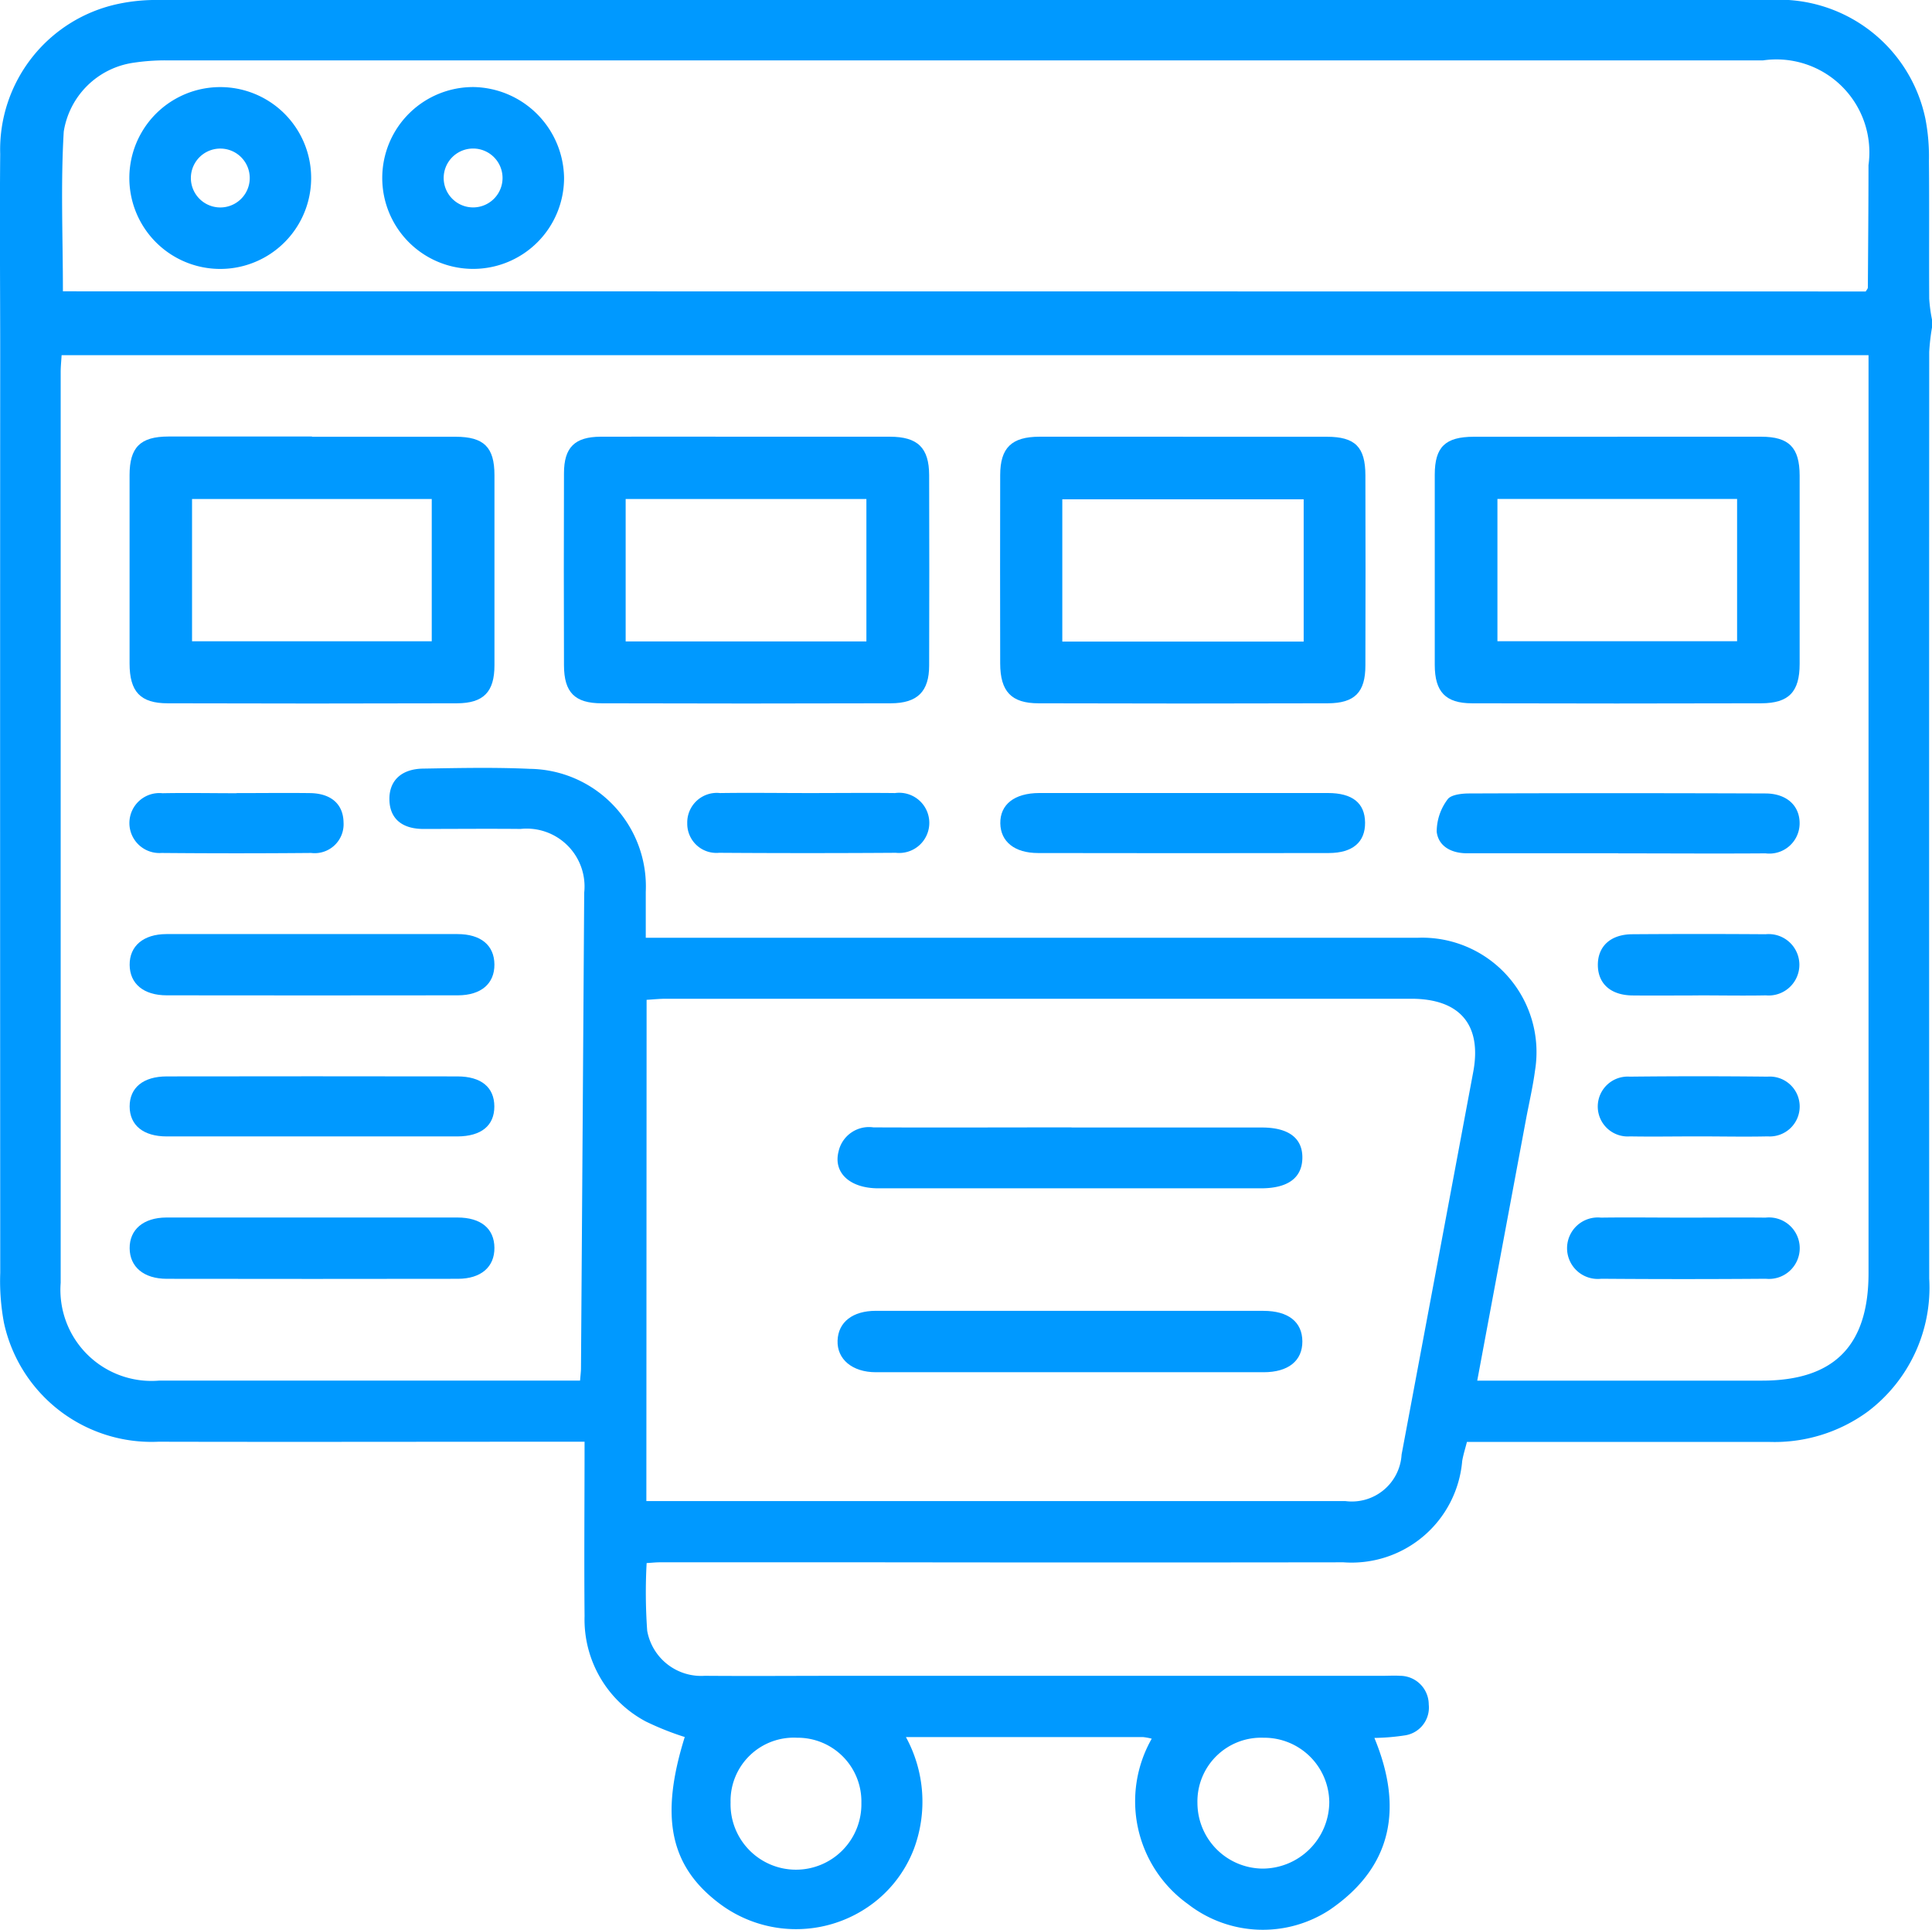
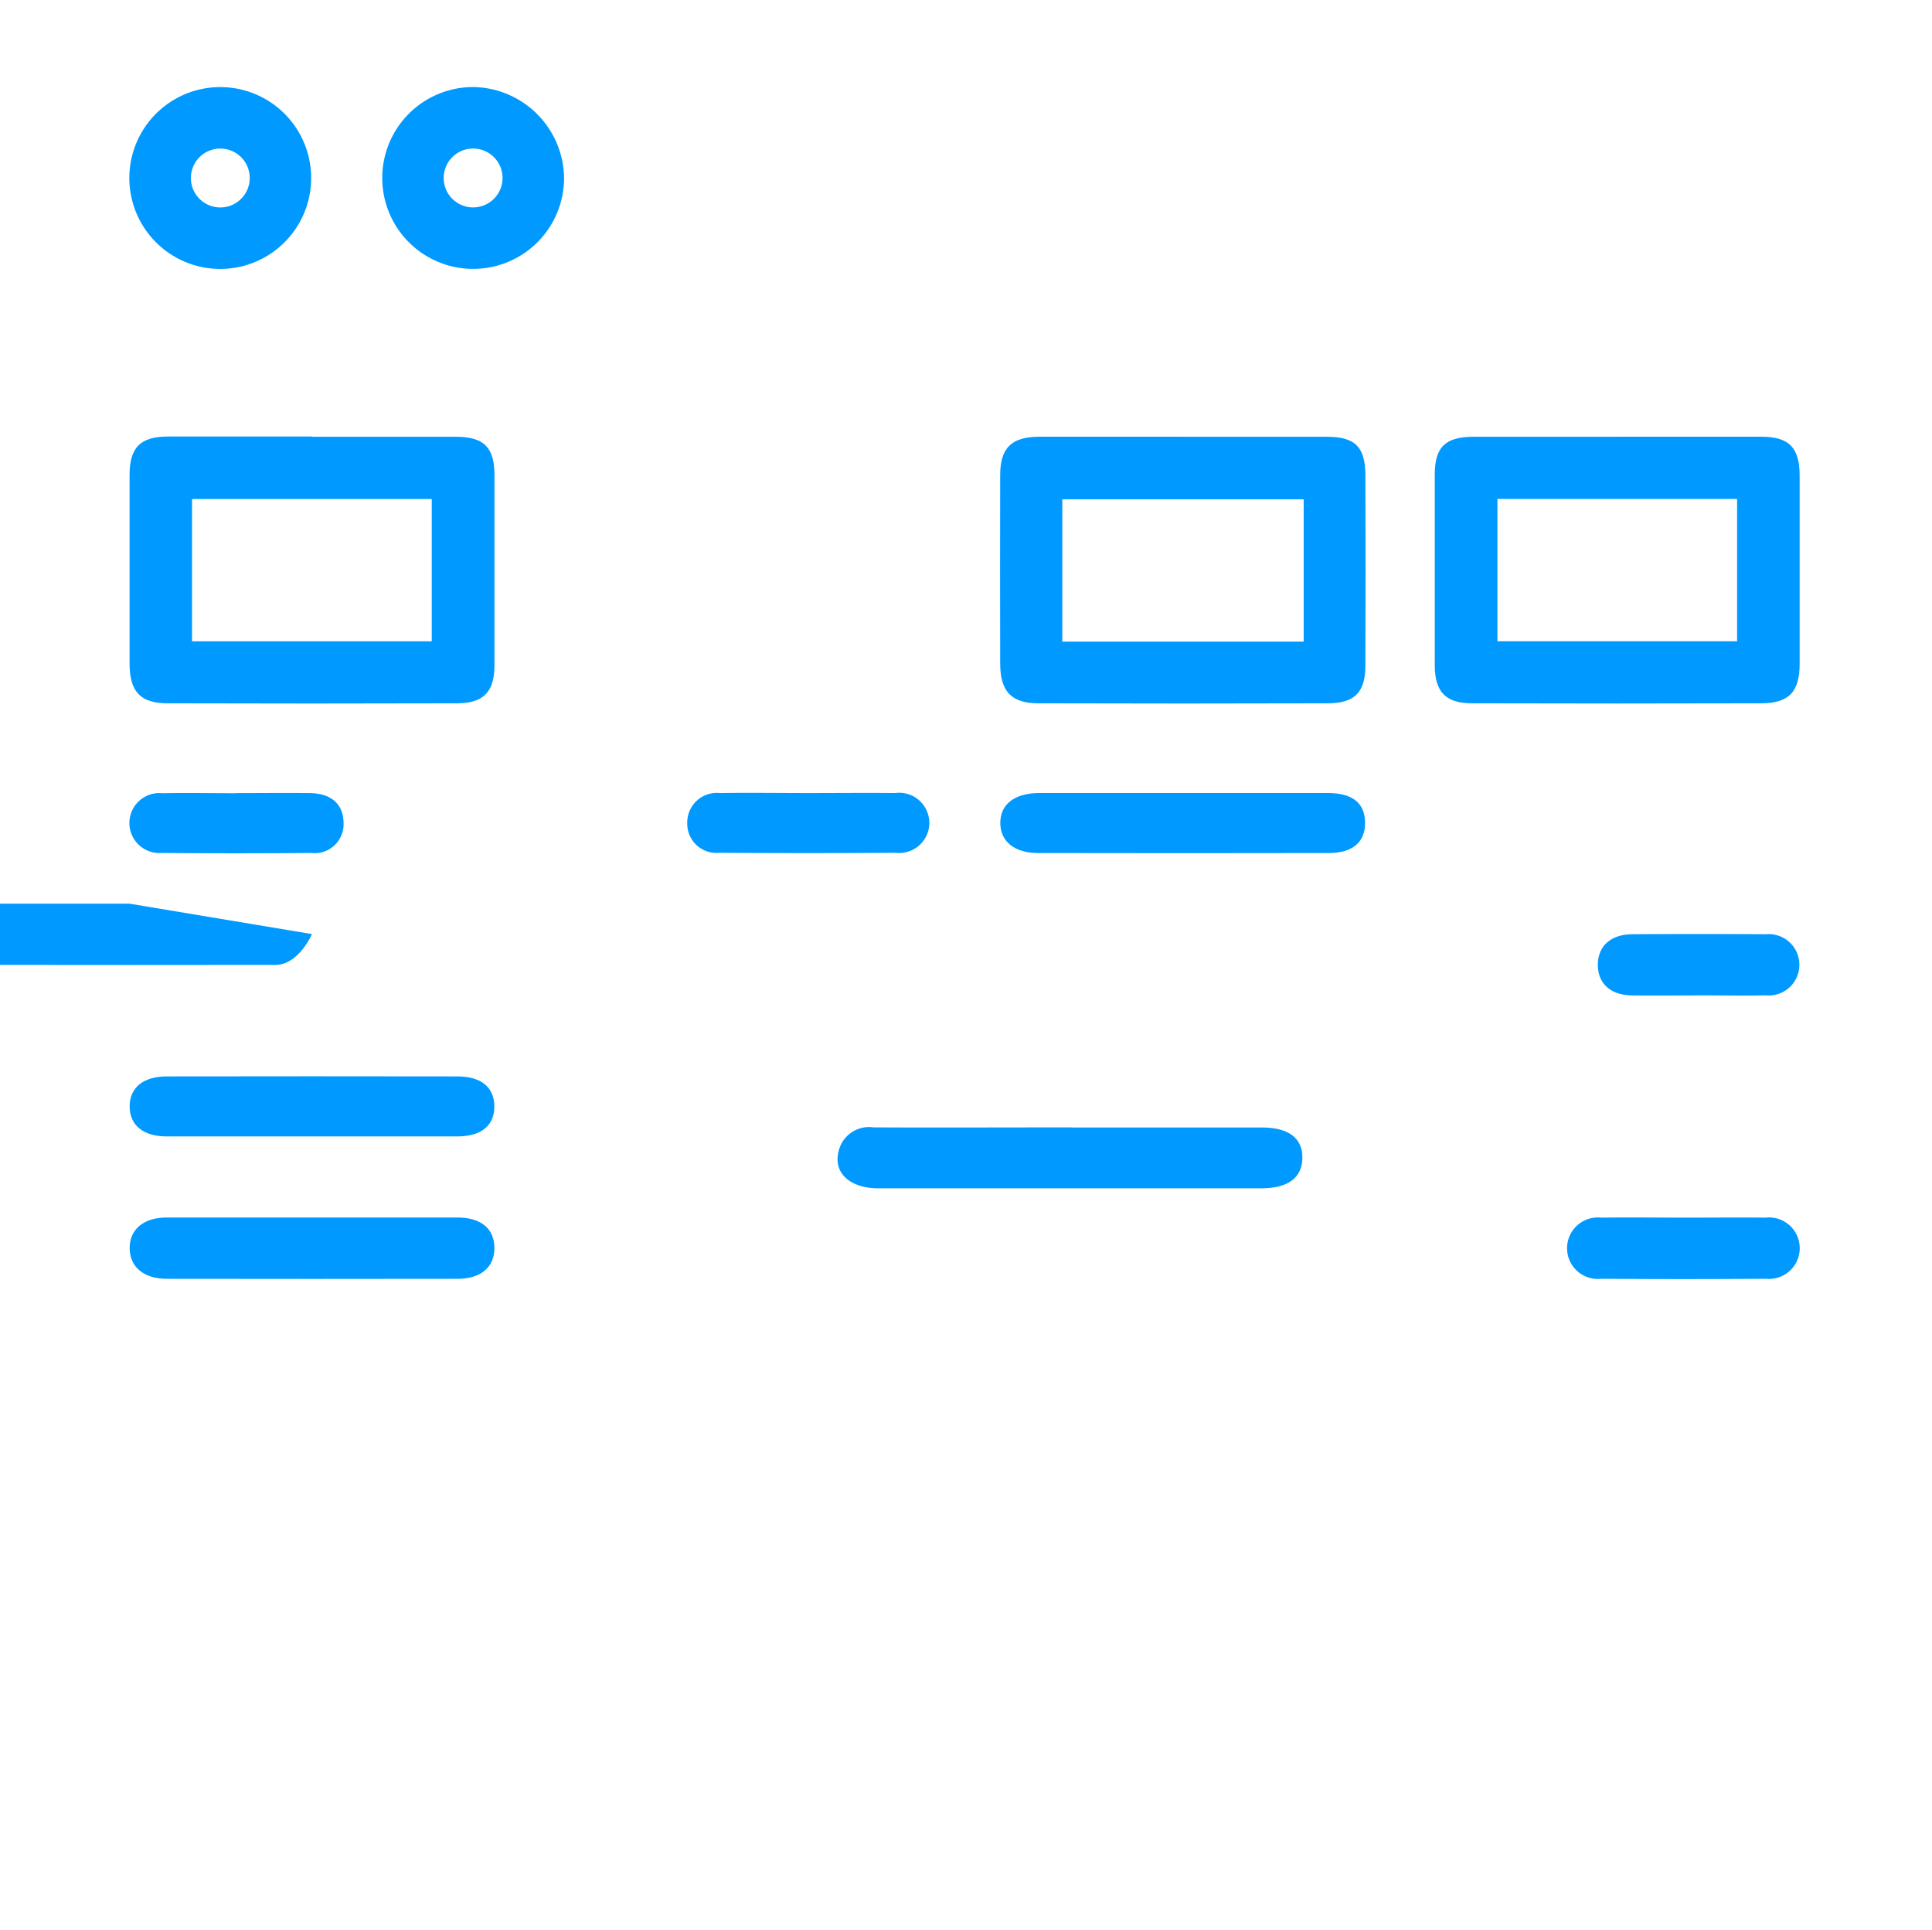
<svg xmlns="http://www.w3.org/2000/svg" width="48.521" height="48.465" viewBox="0 0 48.521 48.465">
  <defs>
    <clipPath id="clip-path">
      <rect id="Rectangle_1679" data-name="Rectangle 1679" width="48.521" height="48.465" fill="#09f" />
    </clipPath>
  </defs>
  <g id="ecommerce-icon-1" clip-path="url(#clip-path)">
-     <path id="Path_6123" data-name="Path 6123" d="M48.521,8.224a5.3,5.3,0,0,0-.07.613q-.005,11.633,0,23.267A3.9,3.9,0,0,1,46.9,35.451a3.971,3.971,0,0,1-2.469.756H36.841c-.044.174-.093.325-.119.48A2.788,2.788,0,0,1,33.74,39.23q-5.853.008-11.707,0H16.57c-.1,0-.191.011-.33.019a13.522,13.522,0,0,0,.014,1.7A1.377,1.377,0,0,0,17.7,42.08c1.154.009,2.309,0,3.463,0h13.56c.146,0,.294-.009.439,0a.722.722,0,0,1,.72.72.706.706,0,0,1-.6.776,5.612,5.612,0,0,1-.765.064c.715,1.725.478,3.222-1.118,4.314a3.065,3.065,0,0,1-3.563-.141,3.174,3.174,0,0,1-.911-4.154,1.337,1.337,0,0,0-.214-.04c-1.966,0-3.933,0-5.959,0a3.384,3.384,0,0,1,.2,2.808,3.109,3.109,0,0,1-1.206,1.492,3.2,3.2,0,0,1-3.695-.134c-1.228-.934-1.48-2.166-.854-4.168a7.246,7.246,0,0,1-.978-.39,2.9,2.9,0,0,1-1.538-2.644c-.013-1.441,0-2.882,0-4.381h-.7c-3.333,0-6.666.008-10,0A3.792,3.792,0,0,1,.1,33.219a5.677,5.677,0,0,1-.094-1.258Q0,20.425.005,8.889c0-1.674-.015-3.348,0-5.021A3.739,3.739,0,0,1,2.983.095,4.581,4.581,0,0,1,4,0Q24.217,0,44.435,0a3.757,3.757,0,0,1,3.919,2.976,4.992,4.992,0,0,1,.09,1.064c.011,1.154,0,2.309.007,3.463a4.019,4.019,0,0,0,.07.523Zm-1.591.695H1.547c-.009.162-.023.289-.023.416q0,11.438,0,22.875A2.287,2.287,0,0,0,4,34.667q5.024,0,10.048,0h.52c.012-.15.023-.23.023-.31q.042-5.971.081-11.942a1.453,1.453,0,0,0-1.6-1.6c-.813-.008-1.626,0-2.439,0-.542,0-.84-.264-.853-.723-.014-.479.289-.783.845-.792.894-.015,1.79-.035,2.682.006a2.953,2.953,0,0,1,2.911,3.088c0,.369,0,.739,0,1.153h.623q9.389,0,18.778,0a2.874,2.874,0,0,1,2.932,3.335c-.055.417-.153.829-.23,1.244L37.1,34.668h7.15c1.809,0,2.677-.873,2.677-2.7q0-11.218,0-22.436V8.919m-.07-1.6c.023-.042.053-.069.053-.1.007-1.024.016-2.048.016-3.072a2.334,2.334,0,0,0-2.646-2.631q-20.049,0-40.1,0a5.329,5.329,0,0,0-.825.059,2.072,2.072,0,0,0-1.754,1.73c-.079,1.323-.021,2.654-.021,4.01ZM16.233,37.692H27.006q3.39,0,6.779,0A1.251,1.251,0,0,0,35.2,36.525q.9-4.8,1.8-9.612c.219-1.18-.336-1.833-1.555-1.834q-9.364,0-18.728,0c-.155,0-.31.017-.478.027Zm15.5,5.943a1.6,1.6,0,0,0-1.66,1.642,1.651,1.651,0,0,0,1.635,1.644,1.679,1.679,0,0,0,1.676-1.667,1.634,1.634,0,0,0-1.651-1.619m-11.714,0a1.588,1.588,0,0,0-1.671,1.624,1.643,1.643,0,1,0,3.285.013,1.6,1.6,0,0,0-1.614-1.637" transform="translate(0 0)" fill="#09f" />
    <path id="Path_6124" data-name="Path 6124" d="M37.858,112.165c1.2,0,2.4,0,3.607,0,.711,0,.975.262.976.961q0,2.389,0,4.777c0,.666-.271.953-.942.955q-3.632.011-7.264,0c-.689,0-.957-.293-.958-1q0-2.364,0-4.729c0-.7.27-.968.973-.97,1.2,0,2.4,0,3.607,0m3.009,1.569h-6.02v3.572h6.02Z" transform="translate(-30.023 -101.198)" fill="#09f" />
    <path id="Path_6125" data-name="Path 6125" d="M373.169,112.164c1.2,0,2.4,0,3.607,0,.7,0,.965.273.966.976q0,2.364,0,4.729c0,.7-.27.987-.964.989q-3.632.01-7.264,0c-.667,0-.935-.291-.936-.962q0-2.389,0-4.777c0-.7.266-.953.982-.954,1.2,0,2.4,0,3.607,0m-3.015,5.134h6.019v-3.572h-6.019Z" transform="translate(-332.545 -101.198)" fill="#09f" />
-     <path id="Path_6126" data-name="Path 6126" d="M149.415,112.16c1.2,0,2.4,0,3.607,0,.7,0,.986.277.988.966q.007,2.388,0,4.777c0,.655-.293.949-.961.951q-3.631.011-7.263,0c-.678,0-.944-.276-.947-.95q-.008-2.413,0-4.826c0-.65.271-.915.92-.918,1.219-.005,2.437,0,3.656,0m3.019,1.564h-6.046V117.3h6.046Z" transform="translate(-130.675 -101.194)" fill="#09f" />
    <path id="Path_6127" data-name="Path 6127" d="M261.5,112.165c1.2,0,2.4,0,3.607,0,.711,0,.968.255.97.966q.007,2.389,0,4.777c0,.674-.268.948-.946.95q-3.631.011-7.263,0c-.686,0-.961-.3-.963-1q-.005-2.364,0-4.728c0-.689.287-.965.987-.966,1.2,0,2.4,0,3.607,0m-3.034,5.144h6.062v-3.572h-6.062Z" transform="translate(-231.786 -101.198)" fill="#09f" />
-     <path id="Path_6128" data-name="Path 6128" d="M37.89,239.906c1.219,0,2.437,0,3.655,0,.589,0,.924.284.927.764s-.333.773-.917.774q-3.655.005-7.311,0c-.584,0-.929-.291-.933-.764s.343-.772.922-.774c1.218,0,2.437,0,3.655,0" transform="translate(-30.055 -216.451)" fill="#09f" />
+     <path id="Path_6128" data-name="Path 6128" d="M37.89,239.906s-.333.773-.917.774q-3.655.005-7.311,0c-.584,0-.929-.291-.933-.764s.343-.772.922-.774c1.218,0,2.437,0,3.655,0" transform="translate(-30.055 -216.451)" fill="#09f" />
    <path id="Path_6129" data-name="Path 6129" d="M37.889,312.708c1.218,0,2.437,0,3.655,0,.593,0,.925.28.929.76s-.334.778-.916.779q-3.655.006-7.311,0c-.582,0-.93-.3-.934-.766s.34-.77.921-.773c1.218,0,2.437,0,3.655,0" transform="translate(-30.056 -282.136)" fill="#09f" />
    <path id="Path_6130" data-name="Path 6130" d="M261.592,203.685c1.2,0,2.4,0,3.6,0,.619,0,.928.254.933.742s-.308.764-.912.765q-3.652.007-7.3,0c-.59,0-.941-.286-.949-.744-.008-.474.353-.761.977-.763,1.217,0,2.434,0,3.652,0" transform="translate(-231.842 -183.772)" fill="#09f" />
-     <path id="Path_6131" data-name="Path 6131" d="M373.6,205.2q-1.9,0-3.8,0c-.387,0-.715-.171-.76-.539a1.349,1.349,0,0,1,.271-.811c.078-.119.349-.151.534-.152q3.725-.014,7.449,0c.542,0,.873.315.86.773a.76.76,0,0,1-.856.731c-1.233.009-2.467,0-3.7,0" transform="translate(-332.958 -183.774)" fill="#09f" />
    <path id="Path_6132" data-name="Path 6132" d="M37.89,277.948c-1.217,0-2.434,0-3.652,0-.592,0-.931-.283-.932-.752s.337-.754.931-.755q3.652-.006,7.3,0c.6,0,.927.275.928.754s-.325.75-.926.753c-1.217,0-2.434,0-3.652,0" transform="translate(-30.05 -249.412)" fill="#09f" />
    <path id="Path_6133" data-name="Path 6133" d="M405.524,312.7c.681,0,1.362-.007,2.042,0a.772.772,0,1,1,.006,1.535q-2.067.016-4.133,0a.772.772,0,1,1-.006-1.535c.7-.01,1.394,0,2.091,0" transform="translate(-363.225 -282.125)" fill="#09f" />
    <path id="Path_6134" data-name="Path 6134" d="M179.659,203.675c.715,0,1.431-.008,2.146,0a.756.756,0,1,1,.021,1.5q-2.219.015-4.439,0a.732.732,0,0,1-.8-.74.743.743,0,0,1,.824-.76c.748-.011,1.5,0,2.244,0" transform="translate(-159.327 -183.761)" fill="#09f" />
    <path id="Path_6135" data-name="Path 6135" d="M35.985,203.676c.618,0,1.236-.008,1.854,0,.534.008.834.281.841.738a.726.726,0,0,1-.814.765q-1.878.017-3.756,0a.753.753,0,1,1,.022-1.5c.618-.012,1.236,0,1.854,0" transform="translate(-30.052 -183.761)" fill="#09f" />
    <path id="Path_6136" data-name="Path 6136" d="M412.993,241.424c-.551,0-1.1.006-1.652,0s-.867-.3-.869-.765.316-.768.861-.772q1.676-.012,3.352,0a.771.771,0,1,1,.008,1.535c-.567.011-1.134,0-1.7,0" transform="translate(-370.343 -216.428)" fill="#09f" />
-     <path id="Path_6137" data-name="Path 6137" d="M412.977,277.922c-.568,0-1.137.01-1.7,0a.752.752,0,1,1-.007-1.5q1.729-.019,3.458,0a.752.752,0,1,1,.007,1.5c-.584.013-1.169,0-1.753,0" transform="translate(-370.34 -249.387)" fill="#09f" />
    <path id="Path_6138" data-name="Path 6138" d="M102.8,24.641a2.283,2.283,0,1,1-2.262-2.278,2.314,2.314,0,0,1,2.262,2.278m-2.3-.734a.739.739,0,1,0,.032,1.478.739.739,0,0,0-.032-1.478" transform="translate(-88.634 -20.177)" fill="#09f" />
    <path id="Path_6139" data-name="Path 6139" d="M35.588,22.363a2.283,2.283,0,1,1-.025,4.566,2.283,2.283,0,0,1,.025-4.566m-.027,3.022a.739.739,0,1,0,.032-1.478.739.739,0,0,0-.032,1.478" transform="translate(-30.044 -20.176)" fill="#09f" />
-     <path id="Path_6140" data-name="Path 6140" d="M221.028,336.686q2.41,0,4.82,0c.626,0,.975.28.977.767s-.353.774-.973.774q-4.869,0-9.738,0c-.593,0-.979-.327-.962-.795s.383-.746.959-.747q2.459,0,4.918,0" transform="translate(-194.117 -303.77)" fill="#09f" />
    <path id="Path_6141" data-name="Path 6141" d="M221.037,289.581q2.389,0,4.779,0c.675,0,1.026.269,1.018.767s-.362.76-1.041.76q-4.8,0-9.607,0c-.718,0-1.137-.392-1-.925a.782.782,0,0,1,.876-.605c1.658.007,3.316,0,4.974,0" transform="translate(-194.126 -261.269)" fill="#09f" />
  </g>
</svg>